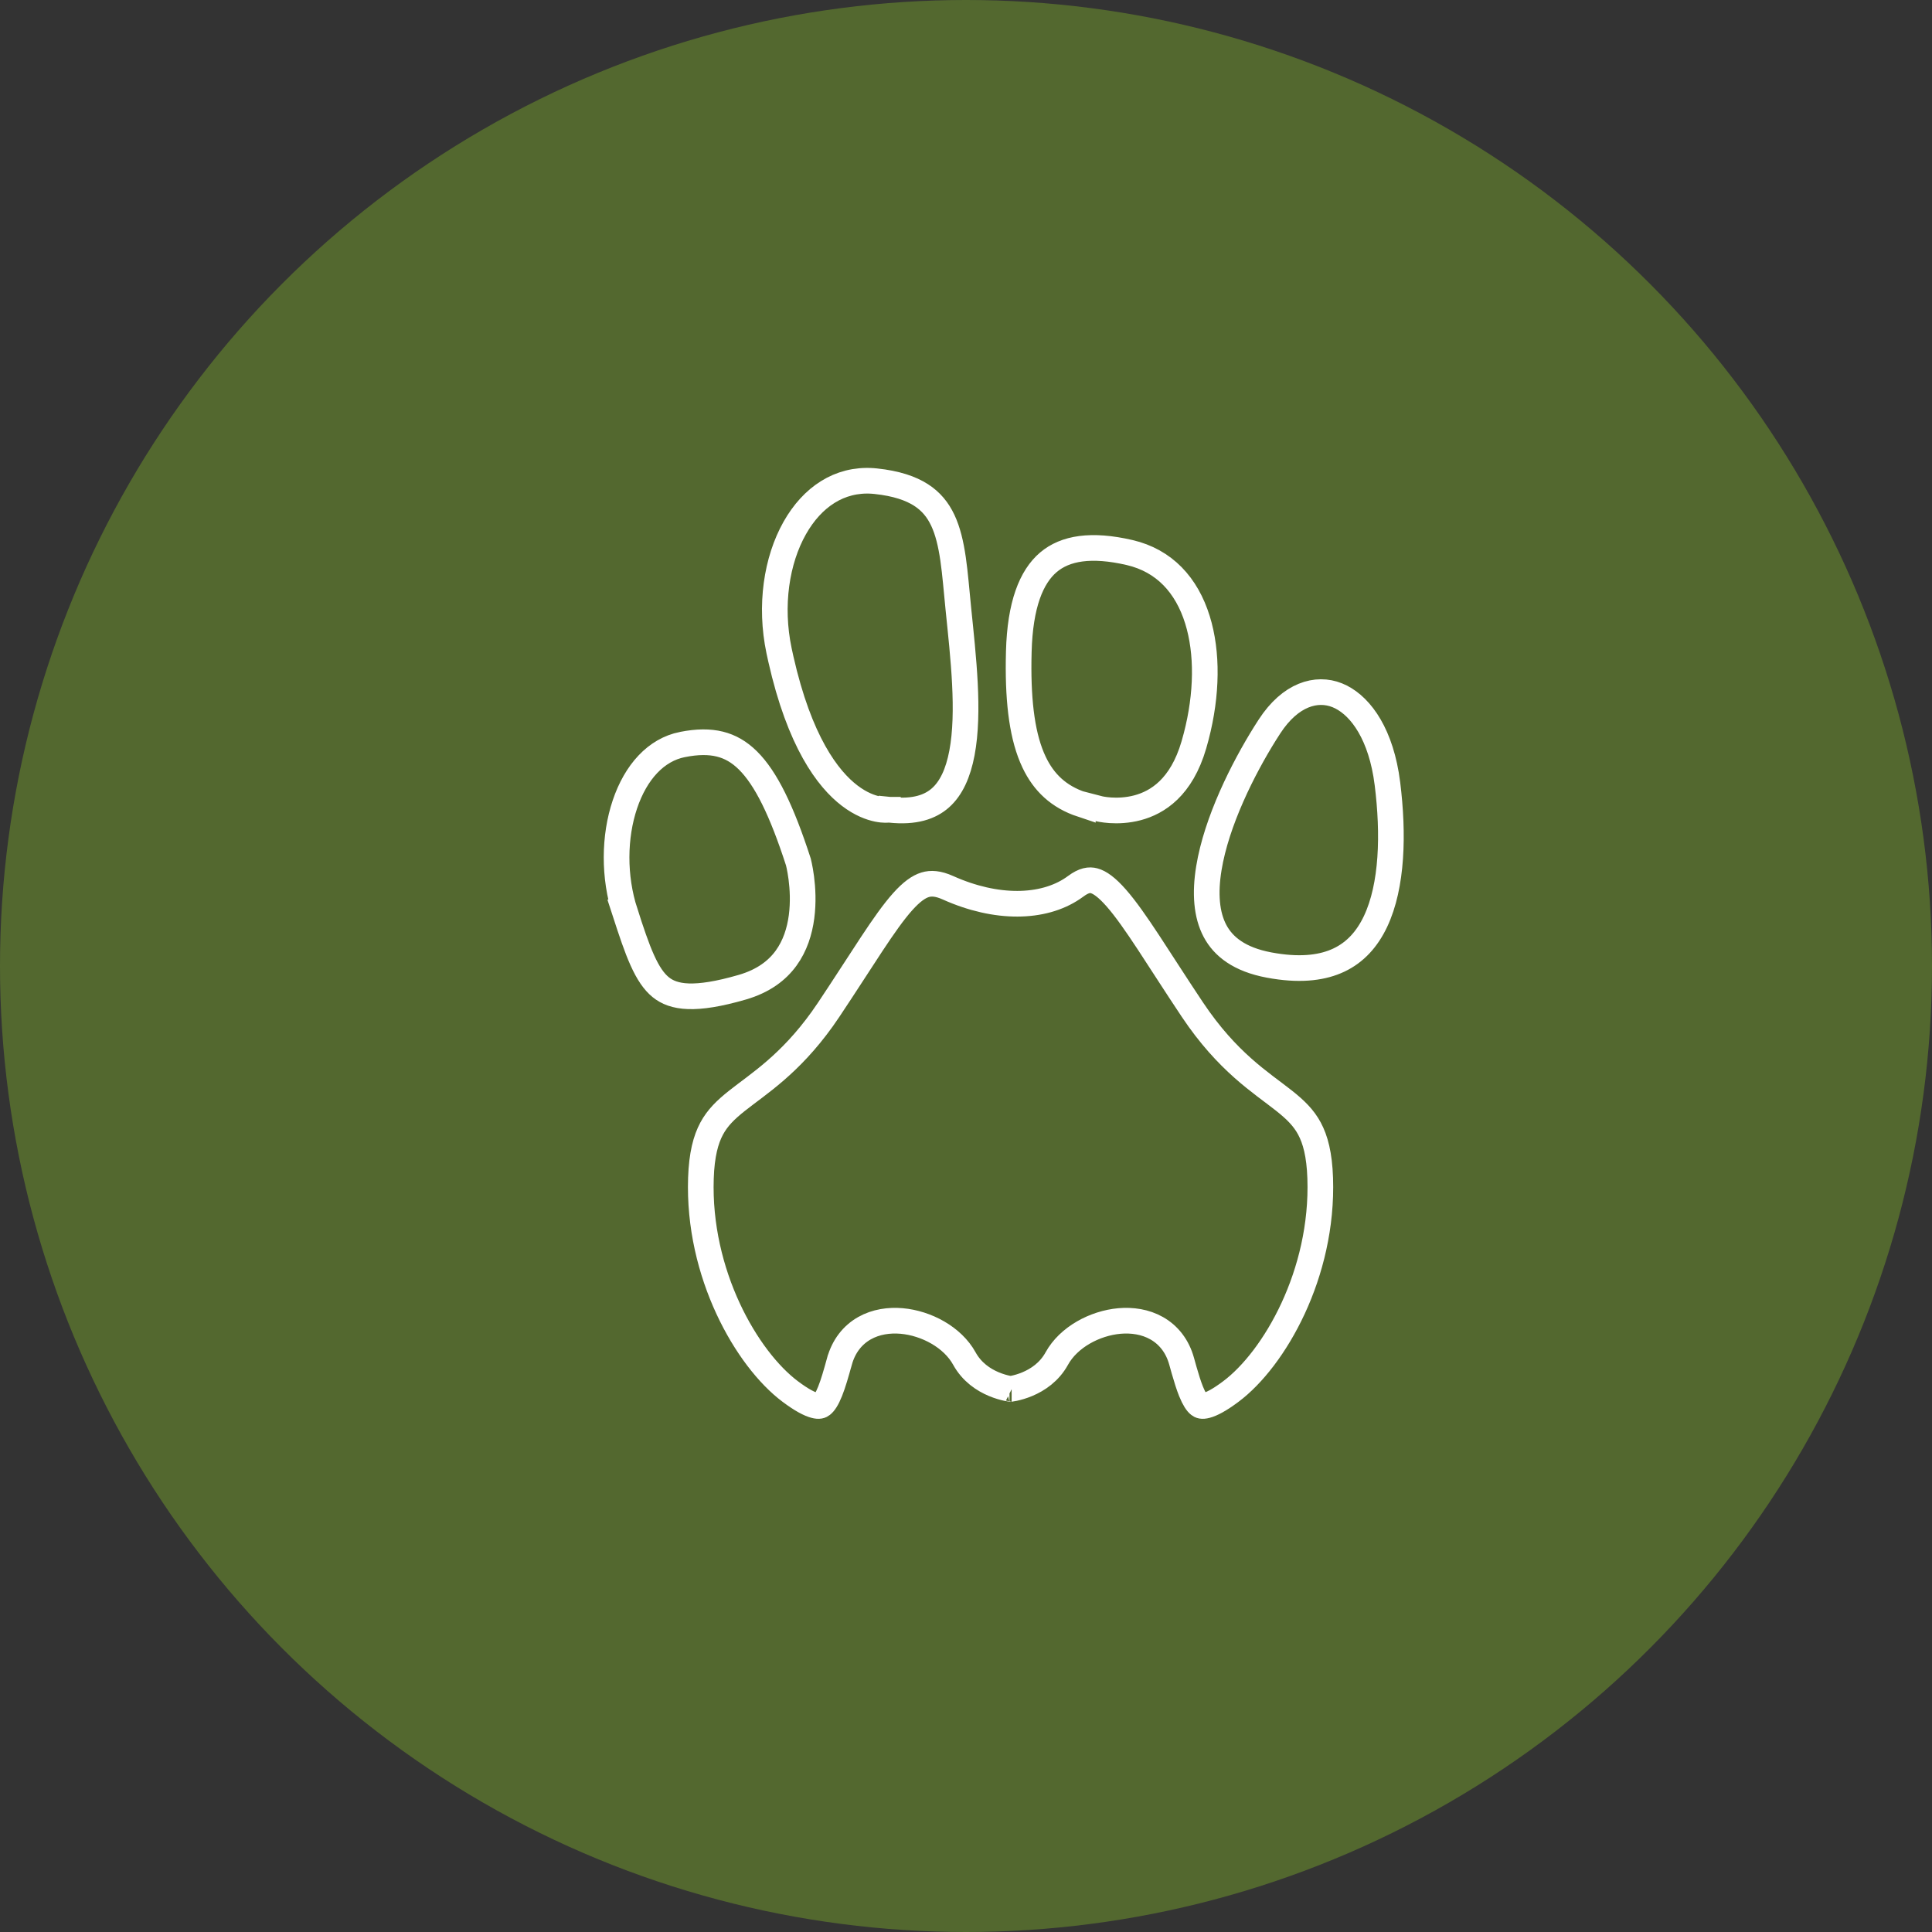
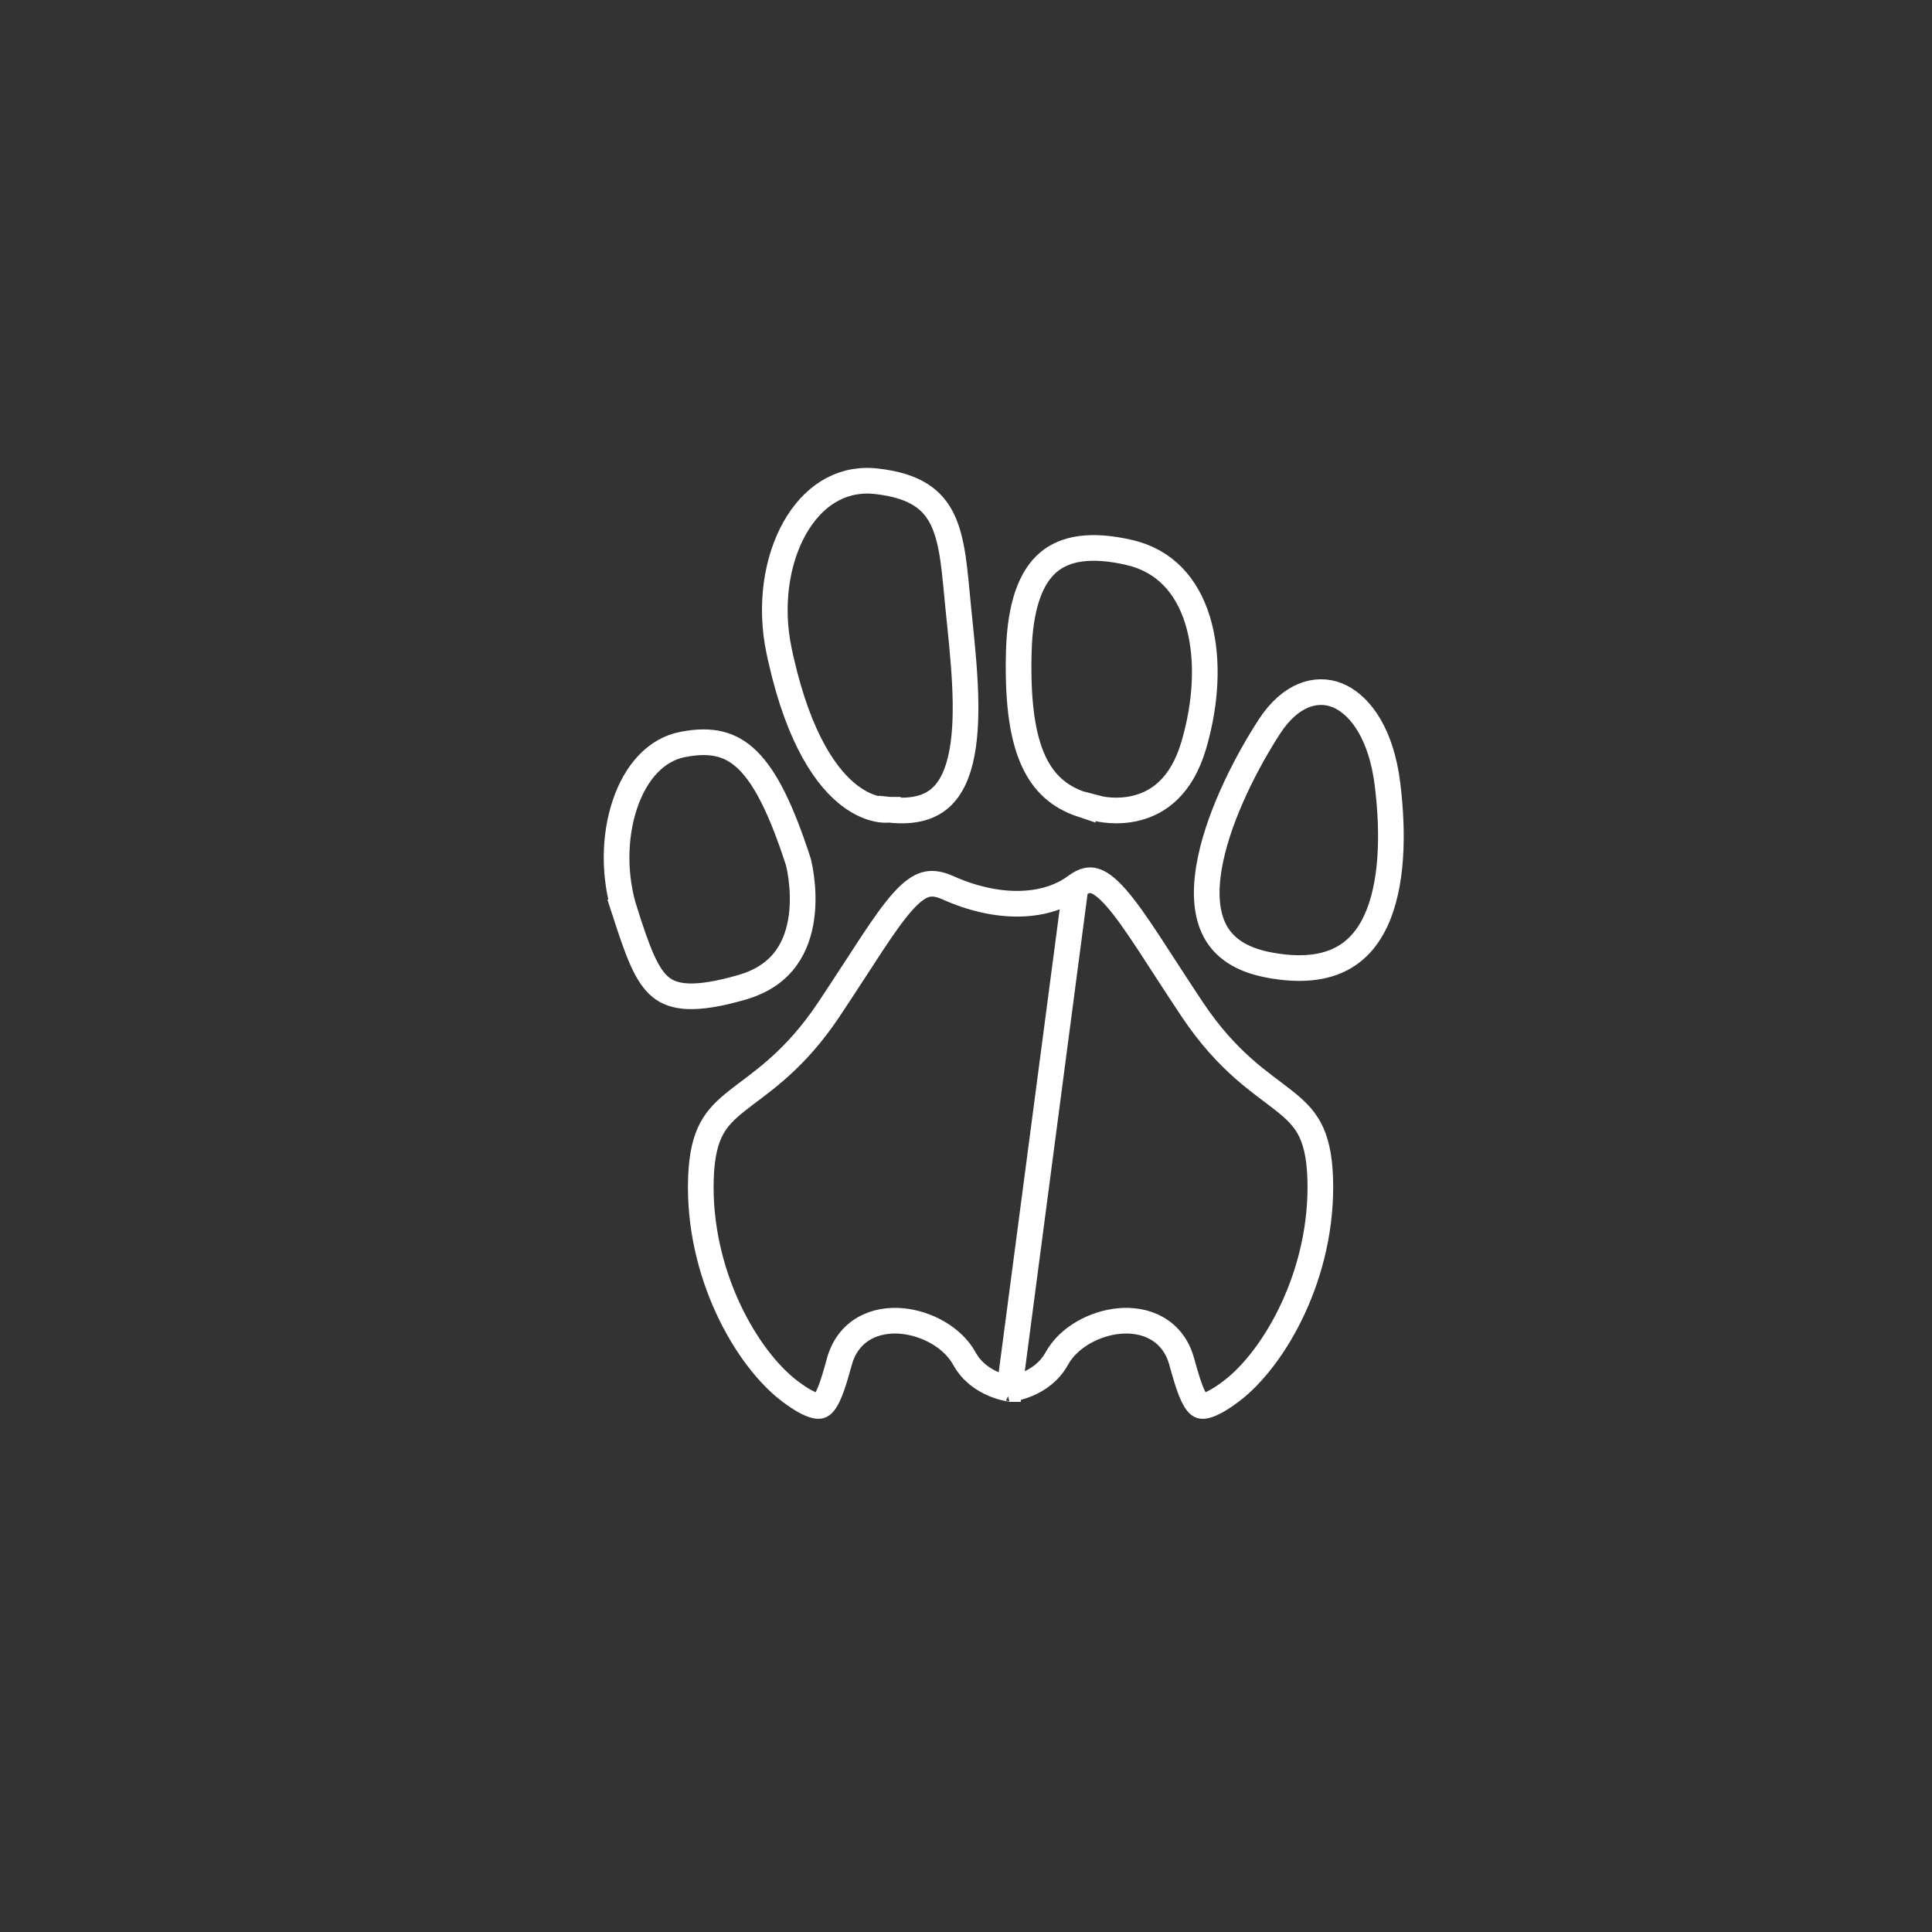
<svg xmlns="http://www.w3.org/2000/svg" width="128" height="128" viewBox="0 0 128 128" fill="none">
  <rect x="0" y="0" width="128" height="128" fill="#333333" stroke="none" />
-   <circle cx="64" cy="64" r="64" fill="#53682F" />
-   <path d="M71.263 58.722C71.819 58.308 72.185 58.272 72.483 58.352C72.852 58.449 73.324 58.774 73.958 59.497C74.58 60.206 75.269 61.193 76.1 62.455C76.915 63.693 77.881 65.216 78.997 66.887C81.326 70.374 83.559 71.725 85.076 72.928C85.825 73.522 86.37 74.053 86.757 74.775C87.145 75.499 87.414 76.49 87.467 78.053V78.054C87.682 84.381 84.439 90.027 81.543 92.195C80.789 92.76 80.272 93.023 79.926 93.113C79.629 93.191 79.522 93.131 79.444 93.07C79.305 92.961 79.123 92.71 78.91 92.182C78.755 91.796 78.609 91.329 78.45 90.775L78.287 90.192C78.007 89.175 77.413 88.441 76.635 87.999C75.875 87.568 74.997 87.446 74.164 87.519C72.541 87.664 70.796 88.587 70.014 90.009C69.52 90.906 68.749 91.414 68.066 91.701C67.727 91.844 67.418 91.927 67.198 91.975C67.093 91.997 67.009 92.01 66.953 92.019C66.897 92.01 66.814 91.997 66.708 91.975C66.488 91.927 66.18 91.844 65.84 91.701C65.157 91.414 64.387 90.906 63.893 90.009C63.11 88.587 61.366 87.664 59.742 87.519C58.909 87.446 58.031 87.568 57.27 87.999C56.492 88.441 55.899 89.175 55.617 90.192L55.616 90.193C55.391 91.009 55.201 91.668 54.995 92.182C54.783 92.711 54.599 92.962 54.46 93.07C54.382 93.131 54.275 93.191 53.978 93.113C53.632 93.023 53.114 92.76 52.36 92.195C49.465 90.028 46.222 84.381 46.438 78.054C46.491 76.491 46.76 75.499 47.148 74.775C47.536 74.053 48.08 73.522 48.829 72.928C50.251 71.8 52.303 70.542 54.474 67.517L54.909 66.887C56.019 65.225 56.971 63.727 57.75 62.549C58.55 61.339 59.202 60.413 59.798 59.747C60.395 59.078 60.87 58.748 61.291 58.619C61.681 58.5 62.142 58.519 62.803 58.815V58.815C66.02 60.26 69.103 60.186 71.075 58.855L71.263 58.722ZM66.882 92.028C66.88 92.028 66.879 92.029 66.878 92.029L66.88 92.028H66.882ZM67.028 92.029C67.028 92.029 67.026 92.028 67.024 92.028H67.026L67.028 92.029ZM45.21 49.327C46.199 49.13 47.007 49.129 47.692 49.299C48.368 49.466 48.976 49.81 49.554 50.383C50.746 51.564 51.787 53.689 52.893 57.103C52.895 57.113 52.899 57.125 52.902 57.14C52.914 57.187 52.931 57.26 52.951 57.355C52.991 57.545 53.044 57.824 53.088 58.165C53.177 58.852 53.231 59.773 53.105 60.734C52.978 61.696 52.676 62.662 52.081 63.48C51.496 64.286 50.592 64.995 49.173 65.407C46.02 66.321 44.618 66.089 43.773 65.402C43.322 65.035 42.937 64.468 42.556 63.623C42.173 62.775 41.829 61.729 41.412 60.449H41.413C40.646 58.083 40.682 55.429 41.401 53.292C42.124 51.144 43.469 49.673 45.209 49.327H45.21ZM84.107 48.131C85.501 45.989 87.229 45.519 88.589 46.06C89.94 46.599 91.314 48.272 91.832 51.317L91.924 51.945C92.332 55.237 92.256 58.675 91.131 61.052C90.58 62.215 89.793 63.093 88.705 63.607C87.679 64.093 86.302 64.294 84.451 64L84.074 63.935C82.106 63.564 81.048 62.713 80.498 61.679C79.926 60.602 79.821 59.175 80.09 57.525C80.594 54.427 82.347 50.937 83.817 48.585L84.107 48.131ZM52.654 34.981C53.816 32.925 55.614 31.716 57.81 31.862L58.023 31.881C59.389 32.026 60.339 32.357 61.018 32.792C61.686 33.221 62.139 33.781 62.464 34.473C62.796 35.18 62.997 36.029 63.143 37.024C63.289 38.029 63.369 39.101 63.49 40.294V40.295C63.822 43.554 64.244 47.168 63.732 49.886C63.479 51.229 63.017 52.228 62.313 52.855C61.635 53.46 60.608 53.828 58.968 53.654L58.915 54.147L58.881 53.649H58.878L58.846 54.246C58.764 53.657 58.765 53.657 58.766 53.657H58.767C58.768 53.657 58.769 53.656 58.77 53.656C58.771 53.656 58.773 53.656 58.774 53.656C58.776 53.656 58.777 53.655 58.777 53.655C58.777 53.655 58.771 53.657 58.761 53.657C58.741 53.659 58.702 53.66 58.648 53.659C58.538 53.658 58.364 53.646 58.14 53.601C57.694 53.51 57.038 53.282 56.292 52.713C54.848 51.611 52.971 49.15 51.732 43.653L51.614 43.112C50.985 40.113 51.446 37.121 52.654 34.981ZM69.461 37.252C70.575 36.308 72.3 36.019 74.84 36.608C77.145 37.145 78.623 38.773 79.335 41.065C80.011 43.239 79.98 45.984 79.252 48.79L79.097 49.352C78.272 52.178 76.681 53.166 75.368 53.516C74.683 53.698 74.04 53.715 73.564 53.684C73.327 53.668 73.136 53.641 73.009 53.619C72.945 53.608 72.897 53.598 72.868 53.592C72.854 53.589 72.844 53.586 72.839 53.585L71.666 53.281L71.667 53.297C70.135 52.787 69.15 51.841 68.512 50.498C67.747 48.889 67.452 46.653 67.486 43.765L67.498 43.178C67.579 40.062 68.326 38.214 69.461 37.252Z" stroke="white" stroke-width="1.7" />
+   <path d="M71.263 58.722C71.819 58.308 72.185 58.272 72.483 58.352C72.852 58.449 73.324 58.774 73.958 59.497C74.58 60.206 75.269 61.193 76.1 62.455C76.915 63.693 77.881 65.216 78.997 66.887C81.326 70.374 83.559 71.725 85.076 72.928C85.825 73.522 86.37 74.053 86.757 74.775C87.145 75.499 87.414 76.49 87.467 78.053V78.054C87.682 84.381 84.439 90.027 81.543 92.195C80.789 92.76 80.272 93.023 79.926 93.113C79.629 93.191 79.522 93.131 79.444 93.07C79.305 92.961 79.123 92.71 78.91 92.182C78.755 91.796 78.609 91.329 78.45 90.775L78.287 90.192C78.007 89.175 77.413 88.441 76.635 87.999C75.875 87.568 74.997 87.446 74.164 87.519C72.541 87.664 70.796 88.587 70.014 90.009C69.52 90.906 68.749 91.414 68.066 91.701C67.727 91.844 67.418 91.927 67.198 91.975C67.093 91.997 67.009 92.01 66.953 92.019C66.897 92.01 66.814 91.997 66.708 91.975C66.488 91.927 66.18 91.844 65.84 91.701C65.157 91.414 64.387 90.906 63.893 90.009C63.11 88.587 61.366 87.664 59.742 87.519C58.909 87.446 58.031 87.568 57.27 87.999C56.492 88.441 55.899 89.175 55.617 90.192L55.616 90.193C55.391 91.009 55.201 91.668 54.995 92.182C54.783 92.711 54.599 92.962 54.46 93.07C54.382 93.131 54.275 93.191 53.978 93.113C53.632 93.023 53.114 92.76 52.36 92.195C49.465 90.028 46.222 84.381 46.438 78.054C46.491 76.491 46.76 75.499 47.148 74.775C47.536 74.053 48.08 73.522 48.829 72.928C50.251 71.8 52.303 70.542 54.474 67.517L54.909 66.887C56.019 65.225 56.971 63.727 57.75 62.549C58.55 61.339 59.202 60.413 59.798 59.747C60.395 59.078 60.87 58.748 61.291 58.619C61.681 58.5 62.142 58.519 62.803 58.815V58.815C66.02 60.26 69.103 60.186 71.075 58.855L71.263 58.722ZC66.88 92.028 66.879 92.029 66.878 92.029L66.88 92.028H66.882ZM67.028 92.029C67.028 92.029 67.026 92.028 67.024 92.028H67.026L67.028 92.029ZM45.21 49.327C46.199 49.13 47.007 49.129 47.692 49.299C48.368 49.466 48.976 49.81 49.554 50.383C50.746 51.564 51.787 53.689 52.893 57.103C52.895 57.113 52.899 57.125 52.902 57.14C52.914 57.187 52.931 57.26 52.951 57.355C52.991 57.545 53.044 57.824 53.088 58.165C53.177 58.852 53.231 59.773 53.105 60.734C52.978 61.696 52.676 62.662 52.081 63.48C51.496 64.286 50.592 64.995 49.173 65.407C46.02 66.321 44.618 66.089 43.773 65.402C43.322 65.035 42.937 64.468 42.556 63.623C42.173 62.775 41.829 61.729 41.412 60.449H41.413C40.646 58.083 40.682 55.429 41.401 53.292C42.124 51.144 43.469 49.673 45.209 49.327H45.21ZM84.107 48.131C85.501 45.989 87.229 45.519 88.589 46.06C89.94 46.599 91.314 48.272 91.832 51.317L91.924 51.945C92.332 55.237 92.256 58.675 91.131 61.052C90.58 62.215 89.793 63.093 88.705 63.607C87.679 64.093 86.302 64.294 84.451 64L84.074 63.935C82.106 63.564 81.048 62.713 80.498 61.679C79.926 60.602 79.821 59.175 80.09 57.525C80.594 54.427 82.347 50.937 83.817 48.585L84.107 48.131ZM52.654 34.981C53.816 32.925 55.614 31.716 57.81 31.862L58.023 31.881C59.389 32.026 60.339 32.357 61.018 32.792C61.686 33.221 62.139 33.781 62.464 34.473C62.796 35.18 62.997 36.029 63.143 37.024C63.289 38.029 63.369 39.101 63.49 40.294V40.295C63.822 43.554 64.244 47.168 63.732 49.886C63.479 51.229 63.017 52.228 62.313 52.855C61.635 53.46 60.608 53.828 58.968 53.654L58.915 54.147L58.881 53.649H58.878L58.846 54.246C58.764 53.657 58.765 53.657 58.766 53.657H58.767C58.768 53.657 58.769 53.656 58.77 53.656C58.771 53.656 58.773 53.656 58.774 53.656C58.776 53.656 58.777 53.655 58.777 53.655C58.777 53.655 58.771 53.657 58.761 53.657C58.741 53.659 58.702 53.66 58.648 53.659C58.538 53.658 58.364 53.646 58.14 53.601C57.694 53.51 57.038 53.282 56.292 52.713C54.848 51.611 52.971 49.15 51.732 43.653L51.614 43.112C50.985 40.113 51.446 37.121 52.654 34.981ZM69.461 37.252C70.575 36.308 72.3 36.019 74.84 36.608C77.145 37.145 78.623 38.773 79.335 41.065C80.011 43.239 79.98 45.984 79.252 48.79L79.097 49.352C78.272 52.178 76.681 53.166 75.368 53.516C74.683 53.698 74.04 53.715 73.564 53.684C73.327 53.668 73.136 53.641 73.009 53.619C72.945 53.608 72.897 53.598 72.868 53.592C72.854 53.589 72.844 53.586 72.839 53.585L71.666 53.281L71.667 53.297C70.135 52.787 69.15 51.841 68.512 50.498C67.747 48.889 67.452 46.653 67.486 43.765L67.498 43.178C67.579 40.062 68.326 38.214 69.461 37.252Z" stroke="white" stroke-width="1.7" />
</svg>